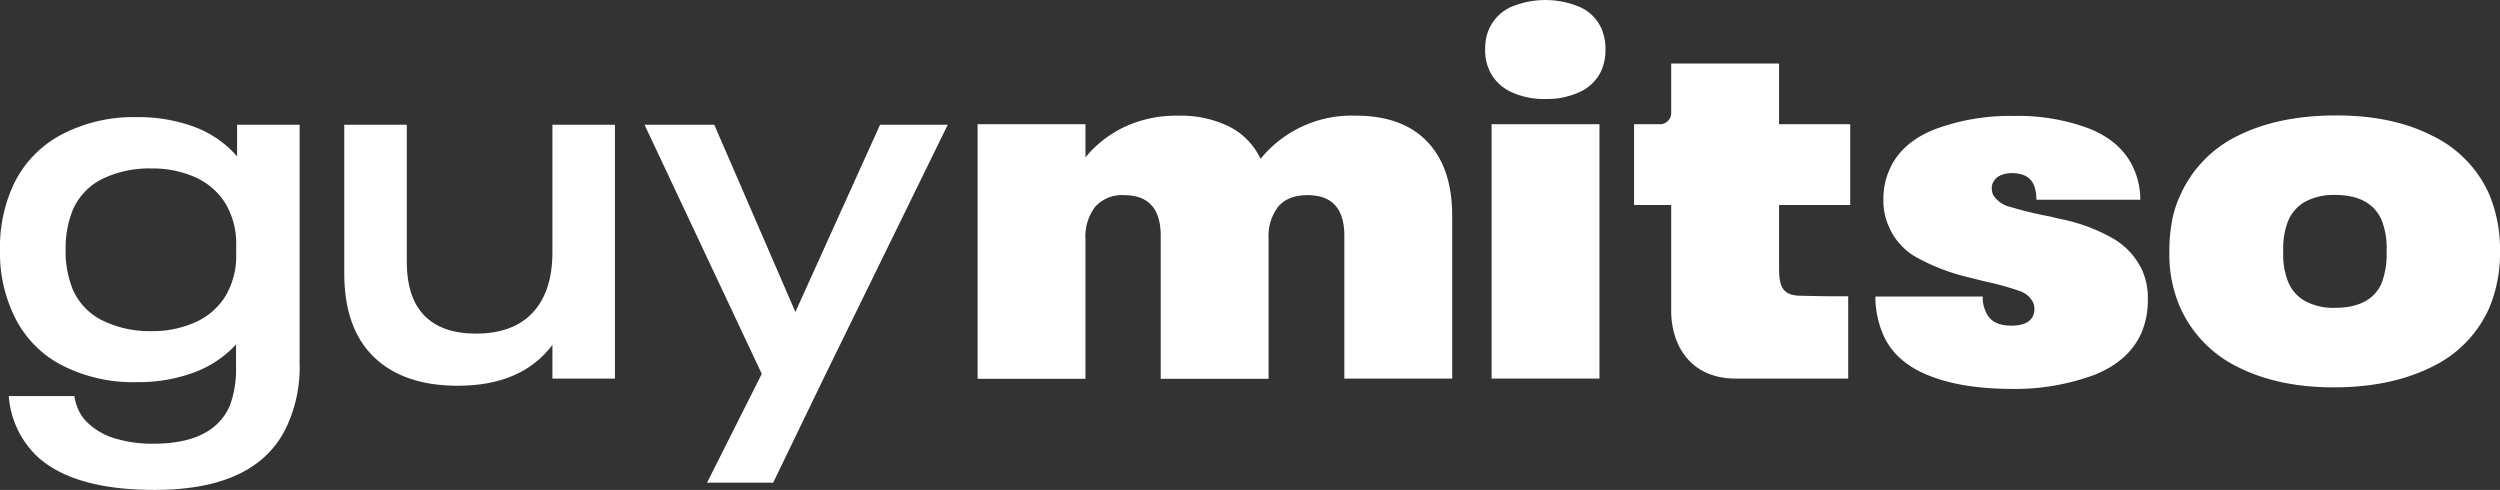
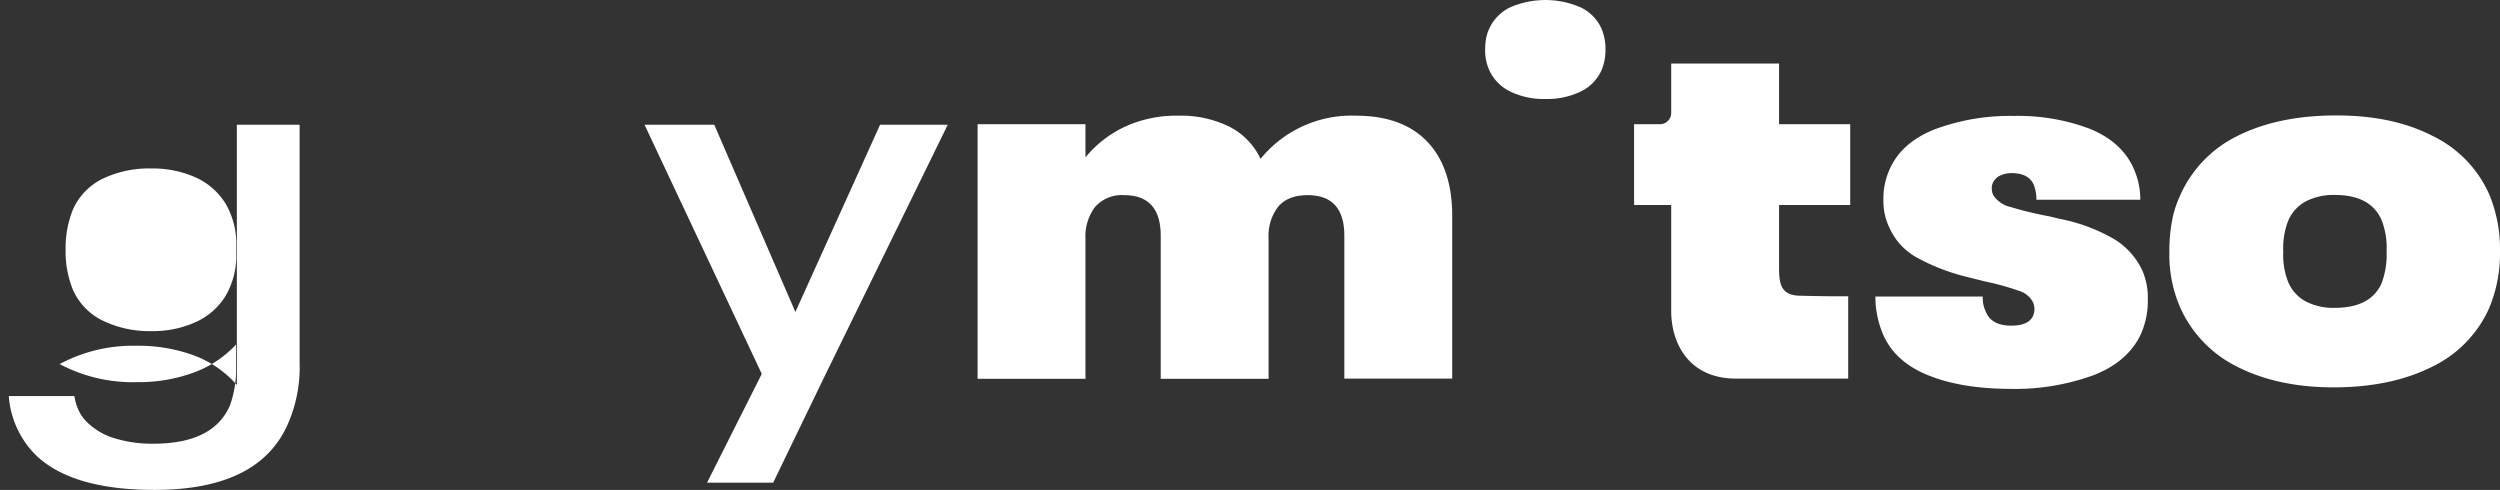
<svg xmlns="http://www.w3.org/2000/svg" viewBox="0 0 498.31 97.65">
  <rect x="0" y="0" width="498.31" height="97.65" fill="#333333" stroke="none" />
  <defs>
    <style>.cls-1{fill:#fff;}</style>
  </defs>
  <g id="Layer_2" data-name="Layer 2">
    <g id="Layer_14" data-name="Layer 14">
-       <path class="cls-1" d="M59.72,24.86v47.5A28.06,28.06,0,0,1,57.25,84.8Q51.39,97.66,30.79,97.65q-16,0-23.27-6.58A18.43,18.43,0,0,1,1.75,78.94H14.83a9.71,9.71,0,0,0,.92,3,8,8,0,0,0,2.06,2.63,13.23,13.23,0,0,0,5.31,2.87,25.15,25.15,0,0,0,7.46,1q11.94,0,15.24-7.6a20.85,20.85,0,0,0,1.23-7.51V68.66a21.45,21.45,0,0,1-8.44,5.6,31.85,31.85,0,0,1-11.32,1.91,31.06,31.06,0,0,1-15.4-3.6A21.5,21.5,0,0,1,2.47,62.18,28.59,28.59,0,0,1,0,49.85,29.65,29.65,0,0,1,2.47,37.3,21.86,21.86,0,0,1,11.94,27a30.85,30.85,0,0,1,15.35-3.65,32,32,0,0,1,11.48,1.95,21.06,21.06,0,0,1,8.49,5.87V24.86ZM38.92,64.24a13.48,13.48,0,0,0,6-5.19,15.67,15.67,0,0,0,2.16-8.48V49a15.69,15.69,0,0,0-2.16-8.48,13.6,13.6,0,0,0-6-5.19,20.87,20.87,0,0,0-8.75-1.75,21.33,21.33,0,0,0-9.73,2.06,12.46,12.46,0,0,0-5.92,6.17,20.41,20.41,0,0,0-1.44,8,20.12,20.12,0,0,0,1.44,7.91,12.42,12.42,0,0,0,5.92,6.17A21.33,21.33,0,0,0,30.17,66,20.71,20.71,0,0,0,38.92,64.24Z" />
-       <path class="cls-1" d="M122.57,24.86v50.6H110.11v-6.7q-6.17,8.13-18.84,8.13-10.81,0-16.73-5.71T68.62,54.47V24.86H81.08V52.11q0,7.2,3.5,10.79t10.29,3.6q7.42,0,11.33-4.21t3.91-12V24.86Z" />
+       <path class="cls-1" d="M59.72,24.86v47.5A28.06,28.06,0,0,1,57.25,84.8Q51.39,97.66,30.79,97.65q-16,0-23.27-6.58A18.43,18.43,0,0,1,1.75,78.94H14.83a9.71,9.71,0,0,0,.92,3,8,8,0,0,0,2.06,2.63,13.23,13.23,0,0,0,5.31,2.87,25.15,25.15,0,0,0,7.46,1q11.94,0,15.24-7.6a20.85,20.85,0,0,0,1.23-7.51V68.66a21.45,21.45,0,0,1-8.44,5.6,31.85,31.85,0,0,1-11.32,1.91,31.06,31.06,0,0,1-15.4-3.6a30.85,30.85,0,0,1,15.35-3.65,32,32,0,0,1,11.48,1.95,21.06,21.06,0,0,1,8.49,5.87V24.86ZM38.92,64.24a13.48,13.48,0,0,0,6-5.19,15.67,15.67,0,0,0,2.16-8.48V49a15.69,15.69,0,0,0-2.16-8.48,13.6,13.6,0,0,0-6-5.19,20.87,20.87,0,0,0-8.75-1.75,21.33,21.33,0,0,0-9.73,2.06,12.46,12.46,0,0,0-5.92,6.17,20.41,20.41,0,0,0-1.44,8,20.12,20.12,0,0,0,1.44,7.91,12.42,12.42,0,0,0,5.92,6.17A21.33,21.33,0,0,0,30.17,66,20.71,20.71,0,0,0,38.92,64.24Z" />
      <path class="cls-1" d="M188.91,24.86,164.2,75.34,154.11,96.21H140.93l10.91-21.69L128.47,24.86h13.9l16.17,37.32,16.88-37.32Z" />
      <path class="cls-1" d="M284.46,28.21q4.95,5.16,5,14.65v32.6h-21.5V47q0-8.1-7.3-8.1-3.9,0-5.85,2.25a9.56,9.56,0,0,0-1.95,6.45v27.9h-21.5V47q0-8.1-7.3-8.1a7.13,7.13,0,0,0-5.75,2.3,9.78,9.78,0,0,0-1.95,6.5v27.8h-21.5V24.76h21.5v6.6a22.55,22.55,0,0,1,7.75-6.05,24.39,24.39,0,0,1,10.75-2.25,21.83,21.83,0,0,1,10.2,2.2,13.73,13.73,0,0,1,6.2,6.4,23.38,23.38,0,0,1,19-8.6Q279.51,23.06,284.46,28.21Z" />
-       <path class="cls-1" d="M297.31,24.76h21.5v50.7h-21.5Z" />
      <path class="cls-1" d="M346,75.46c-9.22,0-12.89-6.84-12.89-13.51V40.86h-7.4V24.76h5.15a2.24,2.24,0,0,0,2.25-2.24V12.66h21.5v12.1h14.18v16.1H354.61v12.4c0,3.2.29,5.59,4.07,5.68,4.46.12,7,.12,9.71.12v16.4Z" />
      <path class="cls-1" d="M384.36,74.81q-6.56-2.64-8.95-8a19.11,19.11,0,0,1-1.6-7.7h21.4a6.28,6.28,0,0,0,.6,3q1.1,2.8,5.1,2.8c2.26,0,3.7-.63,4.3-1.9a3.42,3.42,0,0,0,0-2.8,4.66,4.66,0,0,0-2.8-2.25,52.12,52.12,0,0,0-6.7-1.85l-4-1a40.67,40.67,0,0,1-9.5-3.7,12.73,12.73,0,0,1-5.6-6,12.35,12.35,0,0,1-1.2-5.6,14.09,14.09,0,0,1,1.3-6.2q2.4-5.3,9.1-7.9a43,43,0,0,1,15.6-2.6,40.23,40.23,0,0,1,15.1,2.55q6.3,2.55,8.7,7.75a15,15,0,0,1,1.4,6.4h-20.7a8.13,8.13,0,0,0-.5-2.9q-1-2.4-4.4-2.4a5.19,5.19,0,0,0-2.25.45,2.9,2.9,0,0,0-1.35,1.15,2.45,2.45,0,0,0-.4,1.4,3.07,3.07,0,0,0,.3,1.4,5.57,5.57,0,0,0,3.45,2.35,71.18,71.18,0,0,0,7.65,1.85l2.1.5a34.86,34.86,0,0,1,10.8,4,14.42,14.42,0,0,1,5.7,6.3,13.51,13.51,0,0,1,1.1,5.8,16.31,16.31,0,0,1-1.3,6.7q-2.51,5.61-9.45,8.35a45.75,45.75,0,0,1-16.85,2.75Q390.91,77.46,384.36,74.81Z" />
      <path class="cls-1" d="M446.06,73.16a24.14,24.14,0,0,1-11.55-12,26.3,26.3,0,0,1-2.1-11,32.48,32.48,0,0,1,.5-6,21.2,21.2,0,0,1,1.6-5.1,24,24,0,0,1,11.55-12q8-4,19.35-4.05t19.3,4a23.57,23.57,0,0,1,11.4,11.6,28.46,28.46,0,0,1,2.2,11.5,28.13,28.13,0,0,1-2.2,11.4,23.73,23.73,0,0,1-11.45,11.65q-8.06,4-19.25,4.05T446.06,73.16Zm28.65-16.7a16.25,16.25,0,0,0,1-6.3,15.39,15.39,0,0,0-1-6.3q-2.2-5-9.3-5a12,12,0,0,0-5.85,1.3,7.83,7.83,0,0,0-3.45,3.8,14.91,14.91,0,0,0-1,6.2,14.58,14.58,0,0,0,1,6.1,7.75,7.75,0,0,0,3.45,3.8,11.89,11.89,0,0,0,5.85,1.3Q472.51,61.36,474.71,56.46Z" />
      <path class="cls-1" d="M301,18.23a8.77,8.77,0,0,1-4.21-4.37,9.55,9.55,0,0,1-.76-4,12.09,12.09,0,0,1,.18-2.18,8.06,8.06,0,0,1,.58-1.86A8.77,8.77,0,0,1,301,1.47a17.6,17.6,0,0,1,14.06,0,8.55,8.55,0,0,1,4.15,4.22,10.35,10.35,0,0,1,.8,4.18,10.27,10.27,0,0,1-.8,4.15,8.63,8.63,0,0,1-4.17,4.24,15.45,15.45,0,0,1-7,1.47A15.28,15.28,0,0,1,301,18.23Z" />
    </g>
  </g>
</svg>